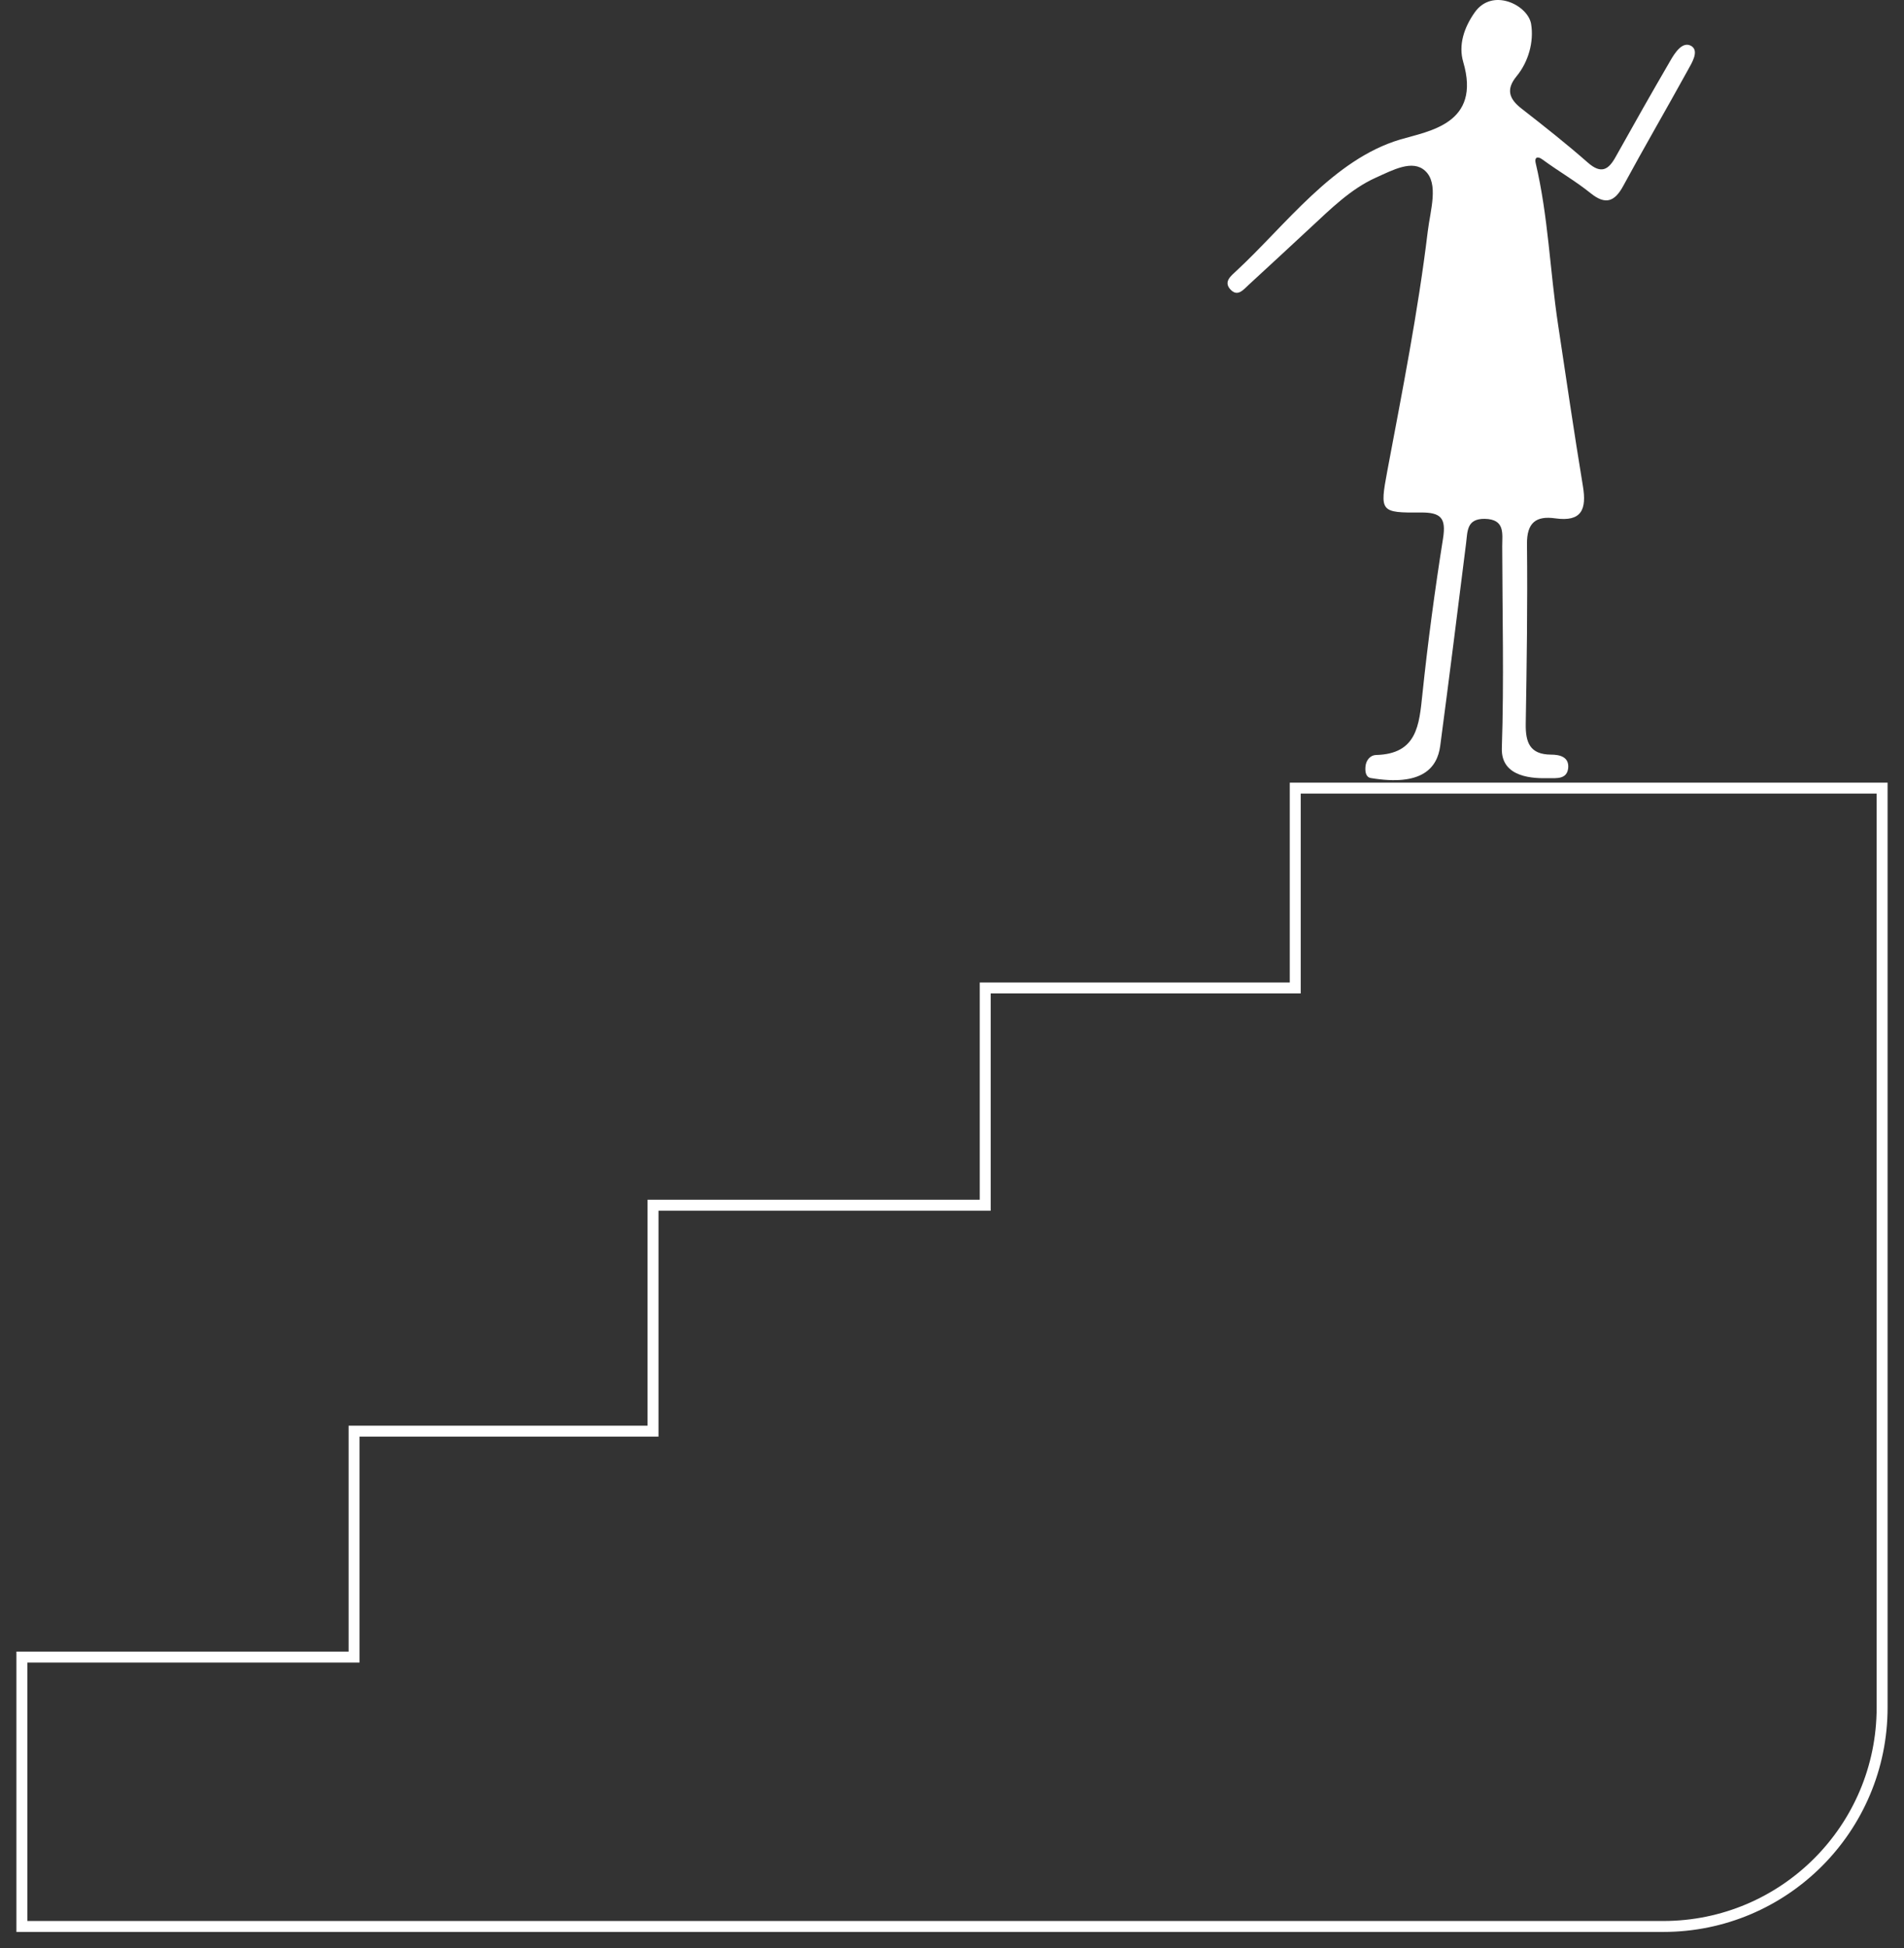
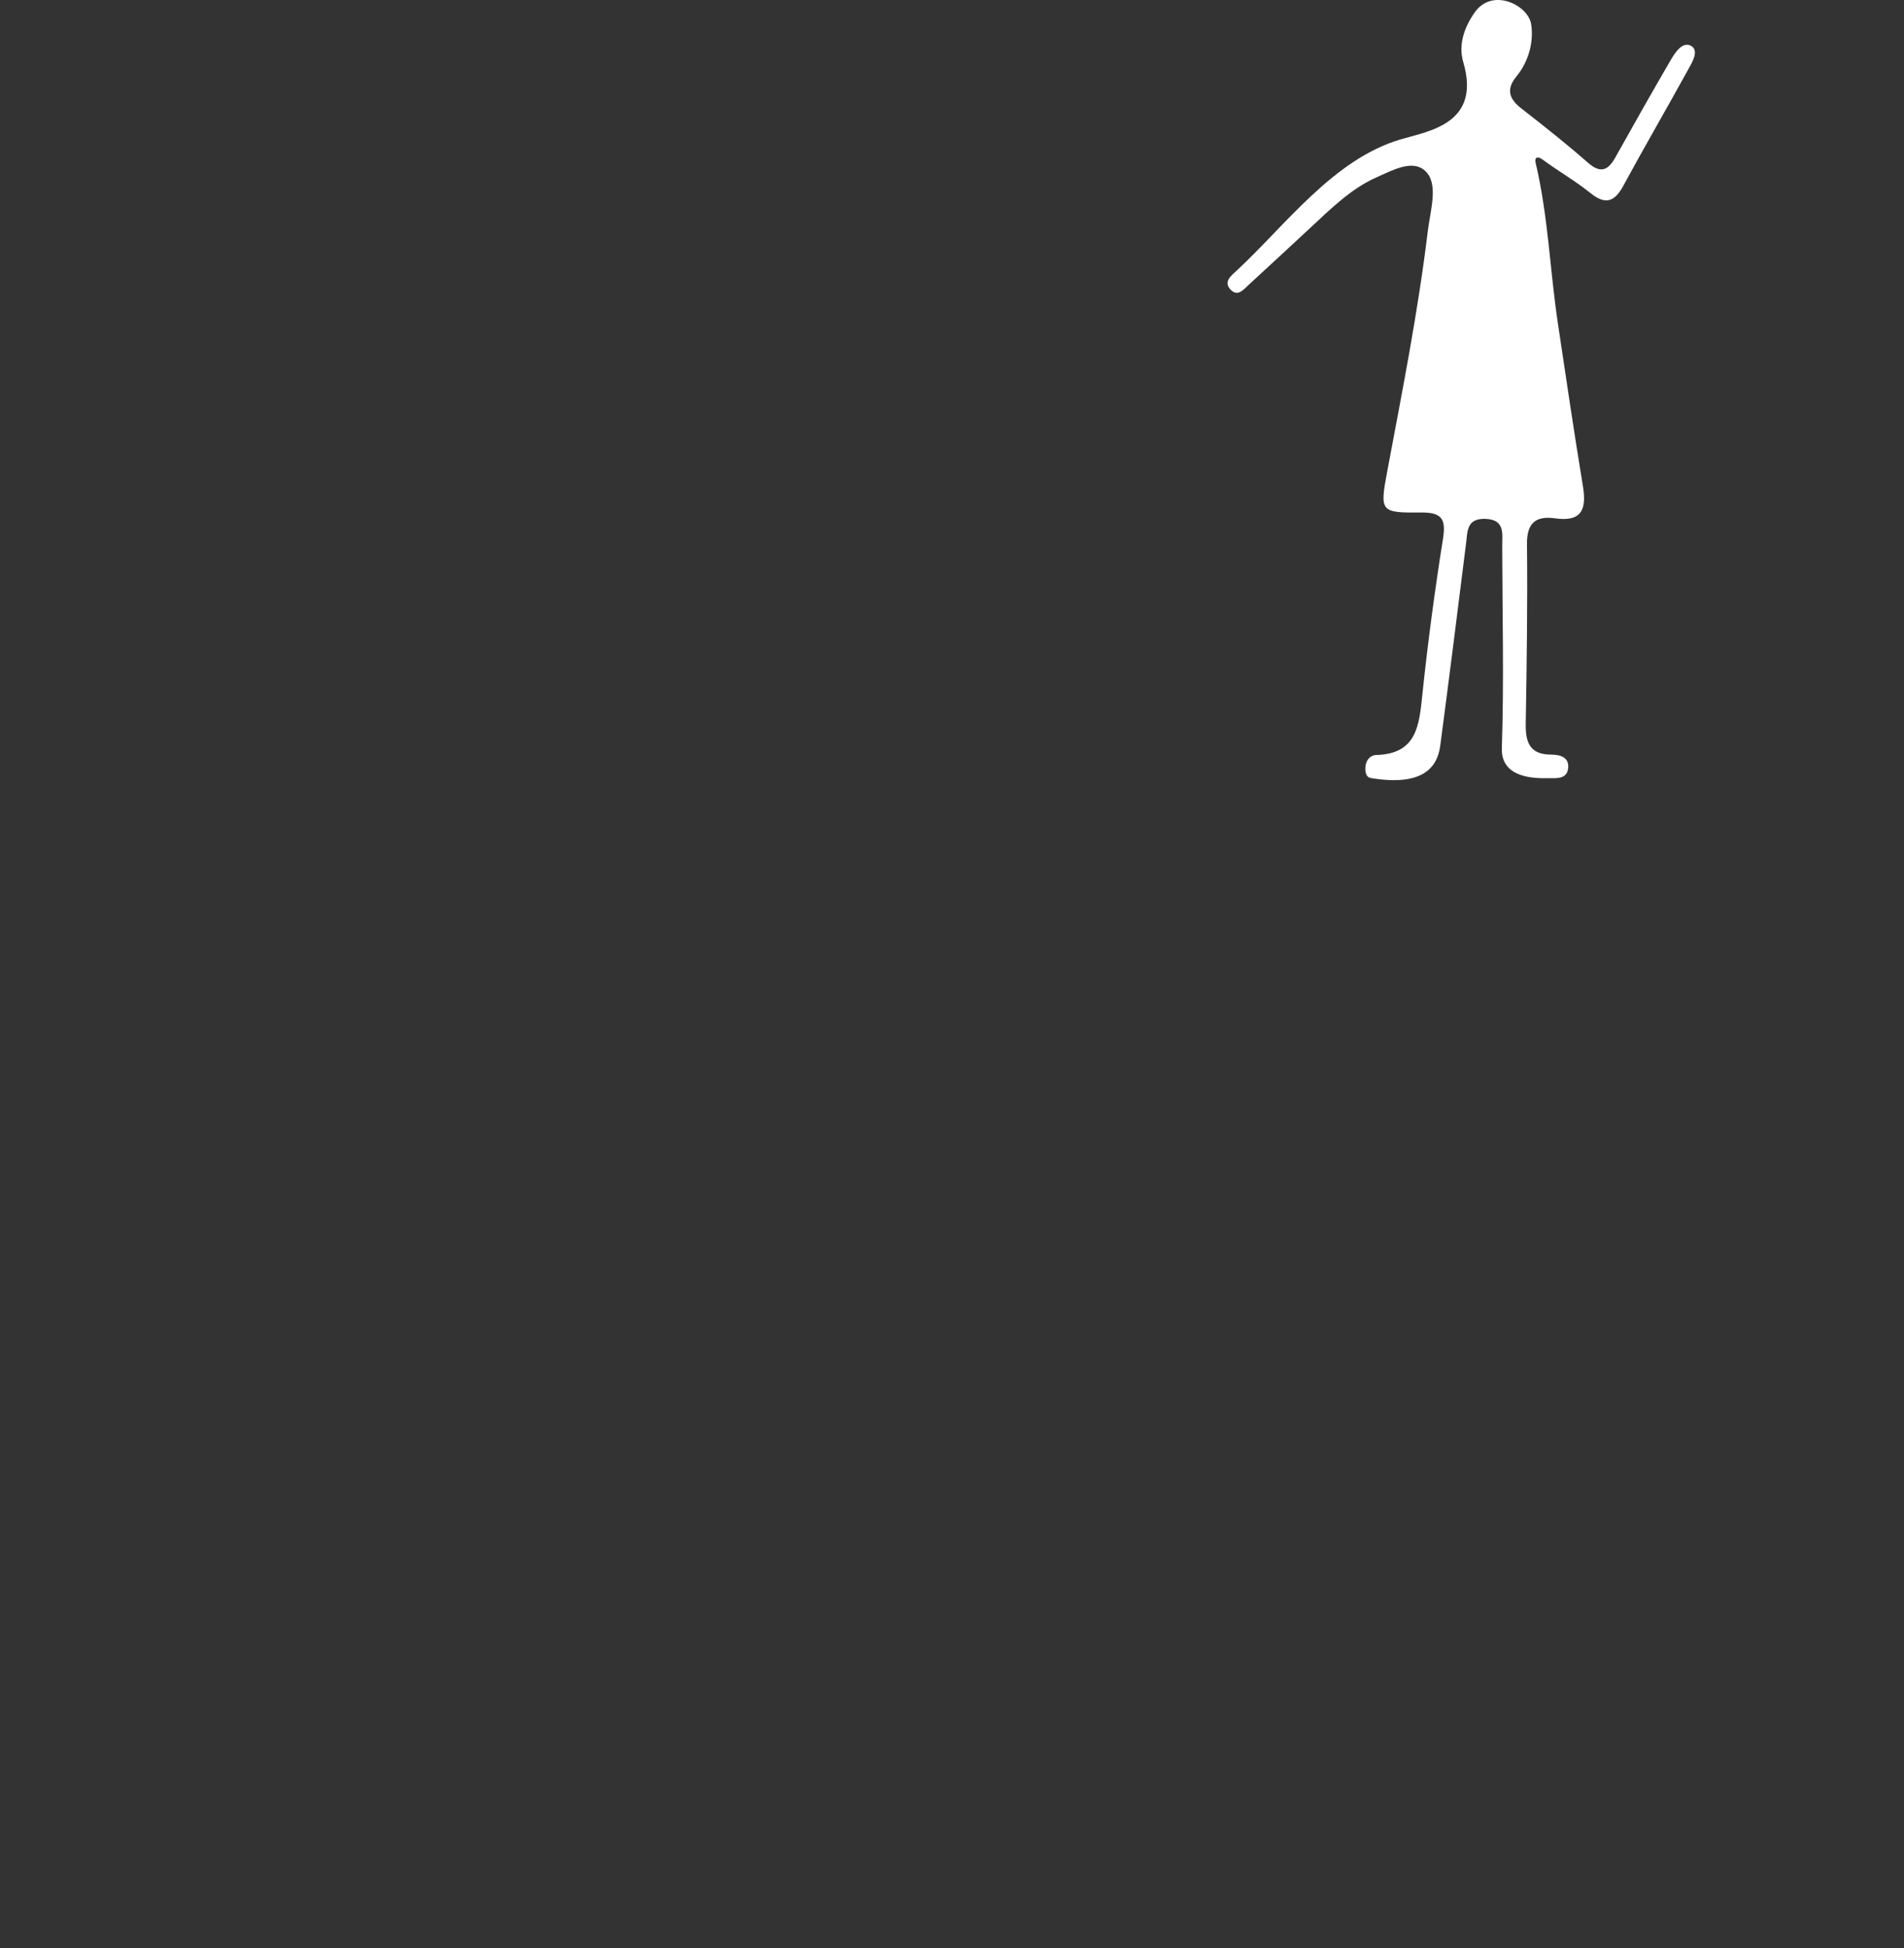
<svg xmlns="http://www.w3.org/2000/svg" width="87" height="89" viewBox="0 0 87 89" fill="none">
  <rect x="0" y="0" width="87" height="89" fill="#333333" stroke="none" />
-   <path d="M1 88H76C81.523 88 86 83.523 86 78V36H59.184V45.13H45.018V55.053H29.839V65.374H16.179V75.695H1V88Z" stroke="white" stroke-width="0.5" />
  <path d="M68.624 34.175C68.726 31.103 68.647 28.025 68.641 24.953C68.641 24.384 68.783 23.718 67.844 23.701C67.014 23.69 67.059 24.264 66.991 24.81C66.604 27.9 66.217 30.989 65.808 34.073C65.671 35.091 64.966 35.928 62.639 35.541C62.4 35.501 62.371 35.233 62.394 35.006C62.422 34.716 62.622 34.494 62.872 34.488C64.755 34.443 64.846 33.117 64.994 31.712C65.244 29.328 65.563 26.95 65.939 24.583C66.081 23.667 65.842 23.405 64.926 23.411C63.065 23.428 63.043 23.377 63.39 21.516C64.072 17.881 64.795 14.245 65.239 10.57C65.353 9.614 65.757 8.379 65.114 7.799C64.539 7.276 63.646 7.765 62.861 8.118C61.717 8.63 60.767 9.58 59.936 10.348C58.98 11.235 58.025 12.123 57.063 13.005C56.824 13.221 56.557 13.585 56.221 13.221C55.891 12.863 56.261 12.595 56.488 12.379C58.73 10.308 60.915 7.281 63.987 6.371C65.29 5.984 67.691 5.66 66.86 2.832C66.633 2.058 66.894 1.262 67.384 0.568C68.192 -0.582 69.813 0.232 69.961 1.091C70.097 1.905 69.841 2.826 69.295 3.486C68.8 4.089 68.96 4.522 69.523 4.96C70.553 5.762 71.577 6.57 72.555 7.429C73.159 7.958 73.494 7.765 73.824 7.167C74.643 5.7 75.474 4.232 76.322 2.775C76.532 2.411 76.885 1.853 77.295 2.109C77.642 2.343 77.306 2.872 77.124 3.202C76.151 4.971 75.133 6.718 74.171 8.493C73.773 9.227 73.352 9.364 72.686 8.829C71.969 8.254 71.275 7.867 70.473 7.281C70.24 7.111 70.115 7.207 70.166 7.429C70.752 9.915 70.814 12.322 71.196 14.848C71.565 17.3 71.924 19.758 72.328 22.205C72.504 23.263 72.277 23.849 71.065 23.678C70.183 23.553 69.762 23.877 69.773 24.856C69.802 27.593 69.762 30.329 69.716 33.066C69.705 33.902 69.893 34.465 70.871 34.471C71.247 34.471 71.702 34.562 71.656 35.08C71.605 35.603 71.127 35.546 70.763 35.546C70.109 35.563 68.579 35.546 68.624 34.175Z" fill="white" />
</svg>